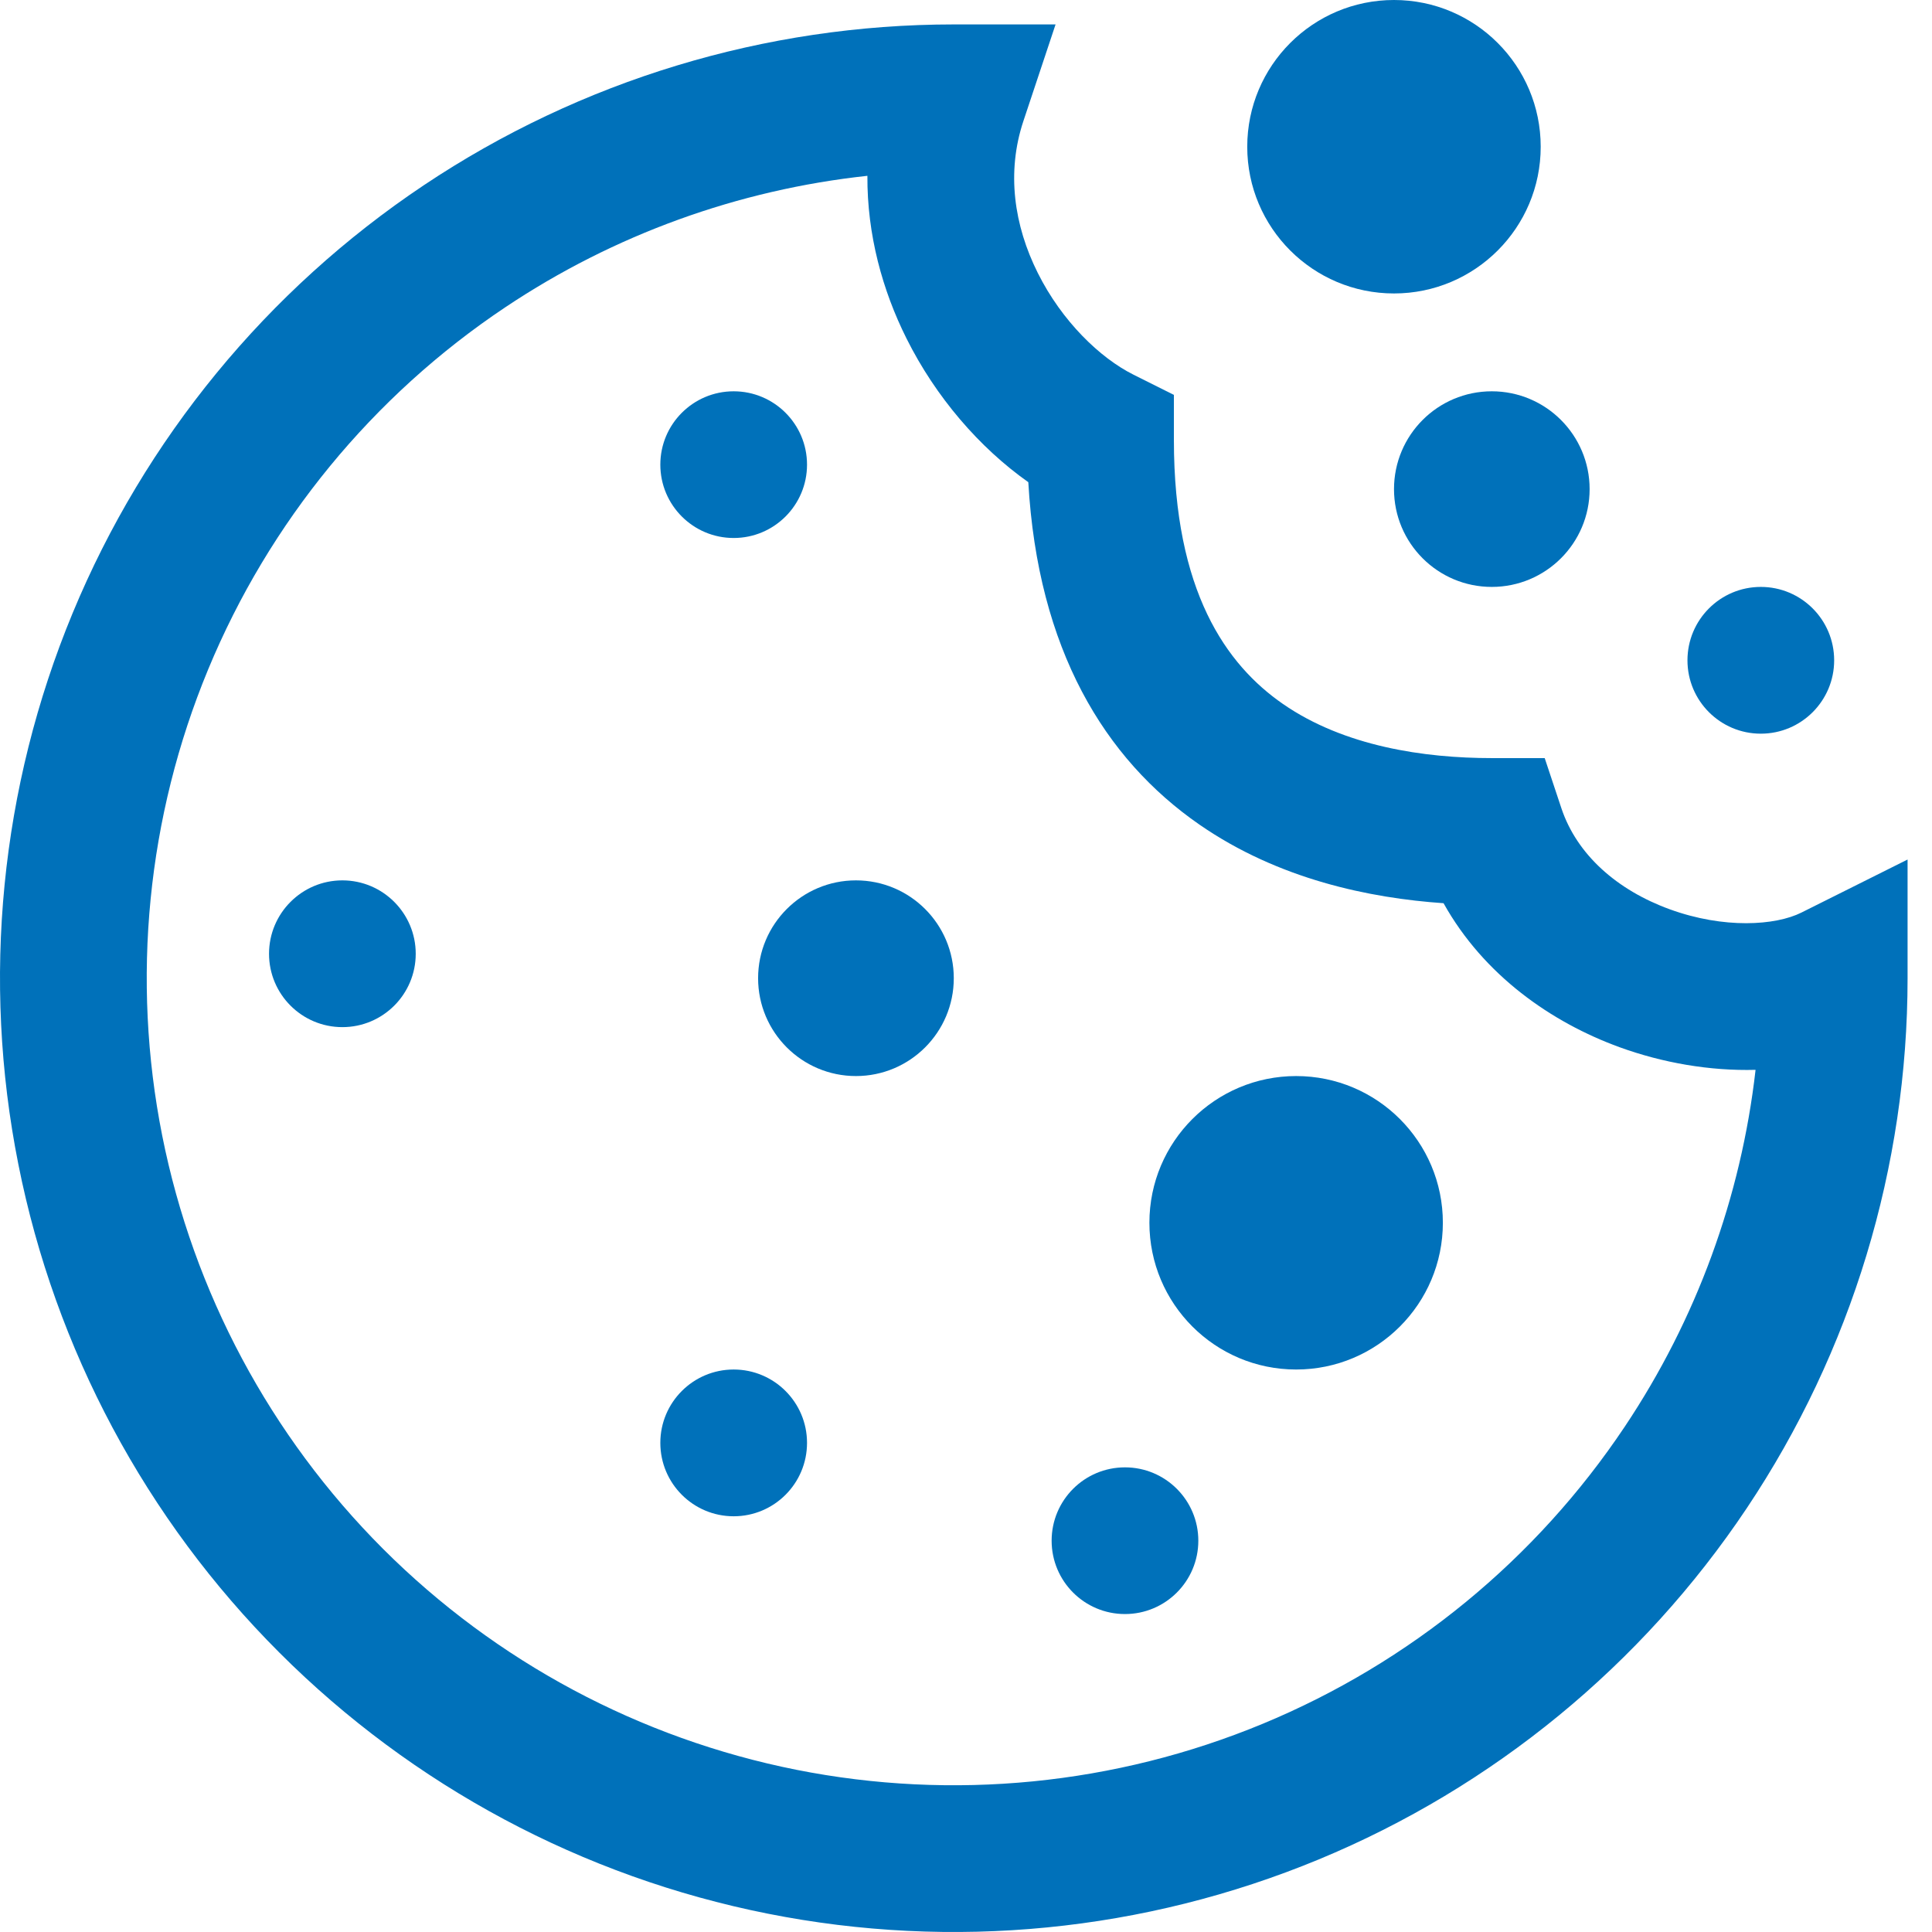
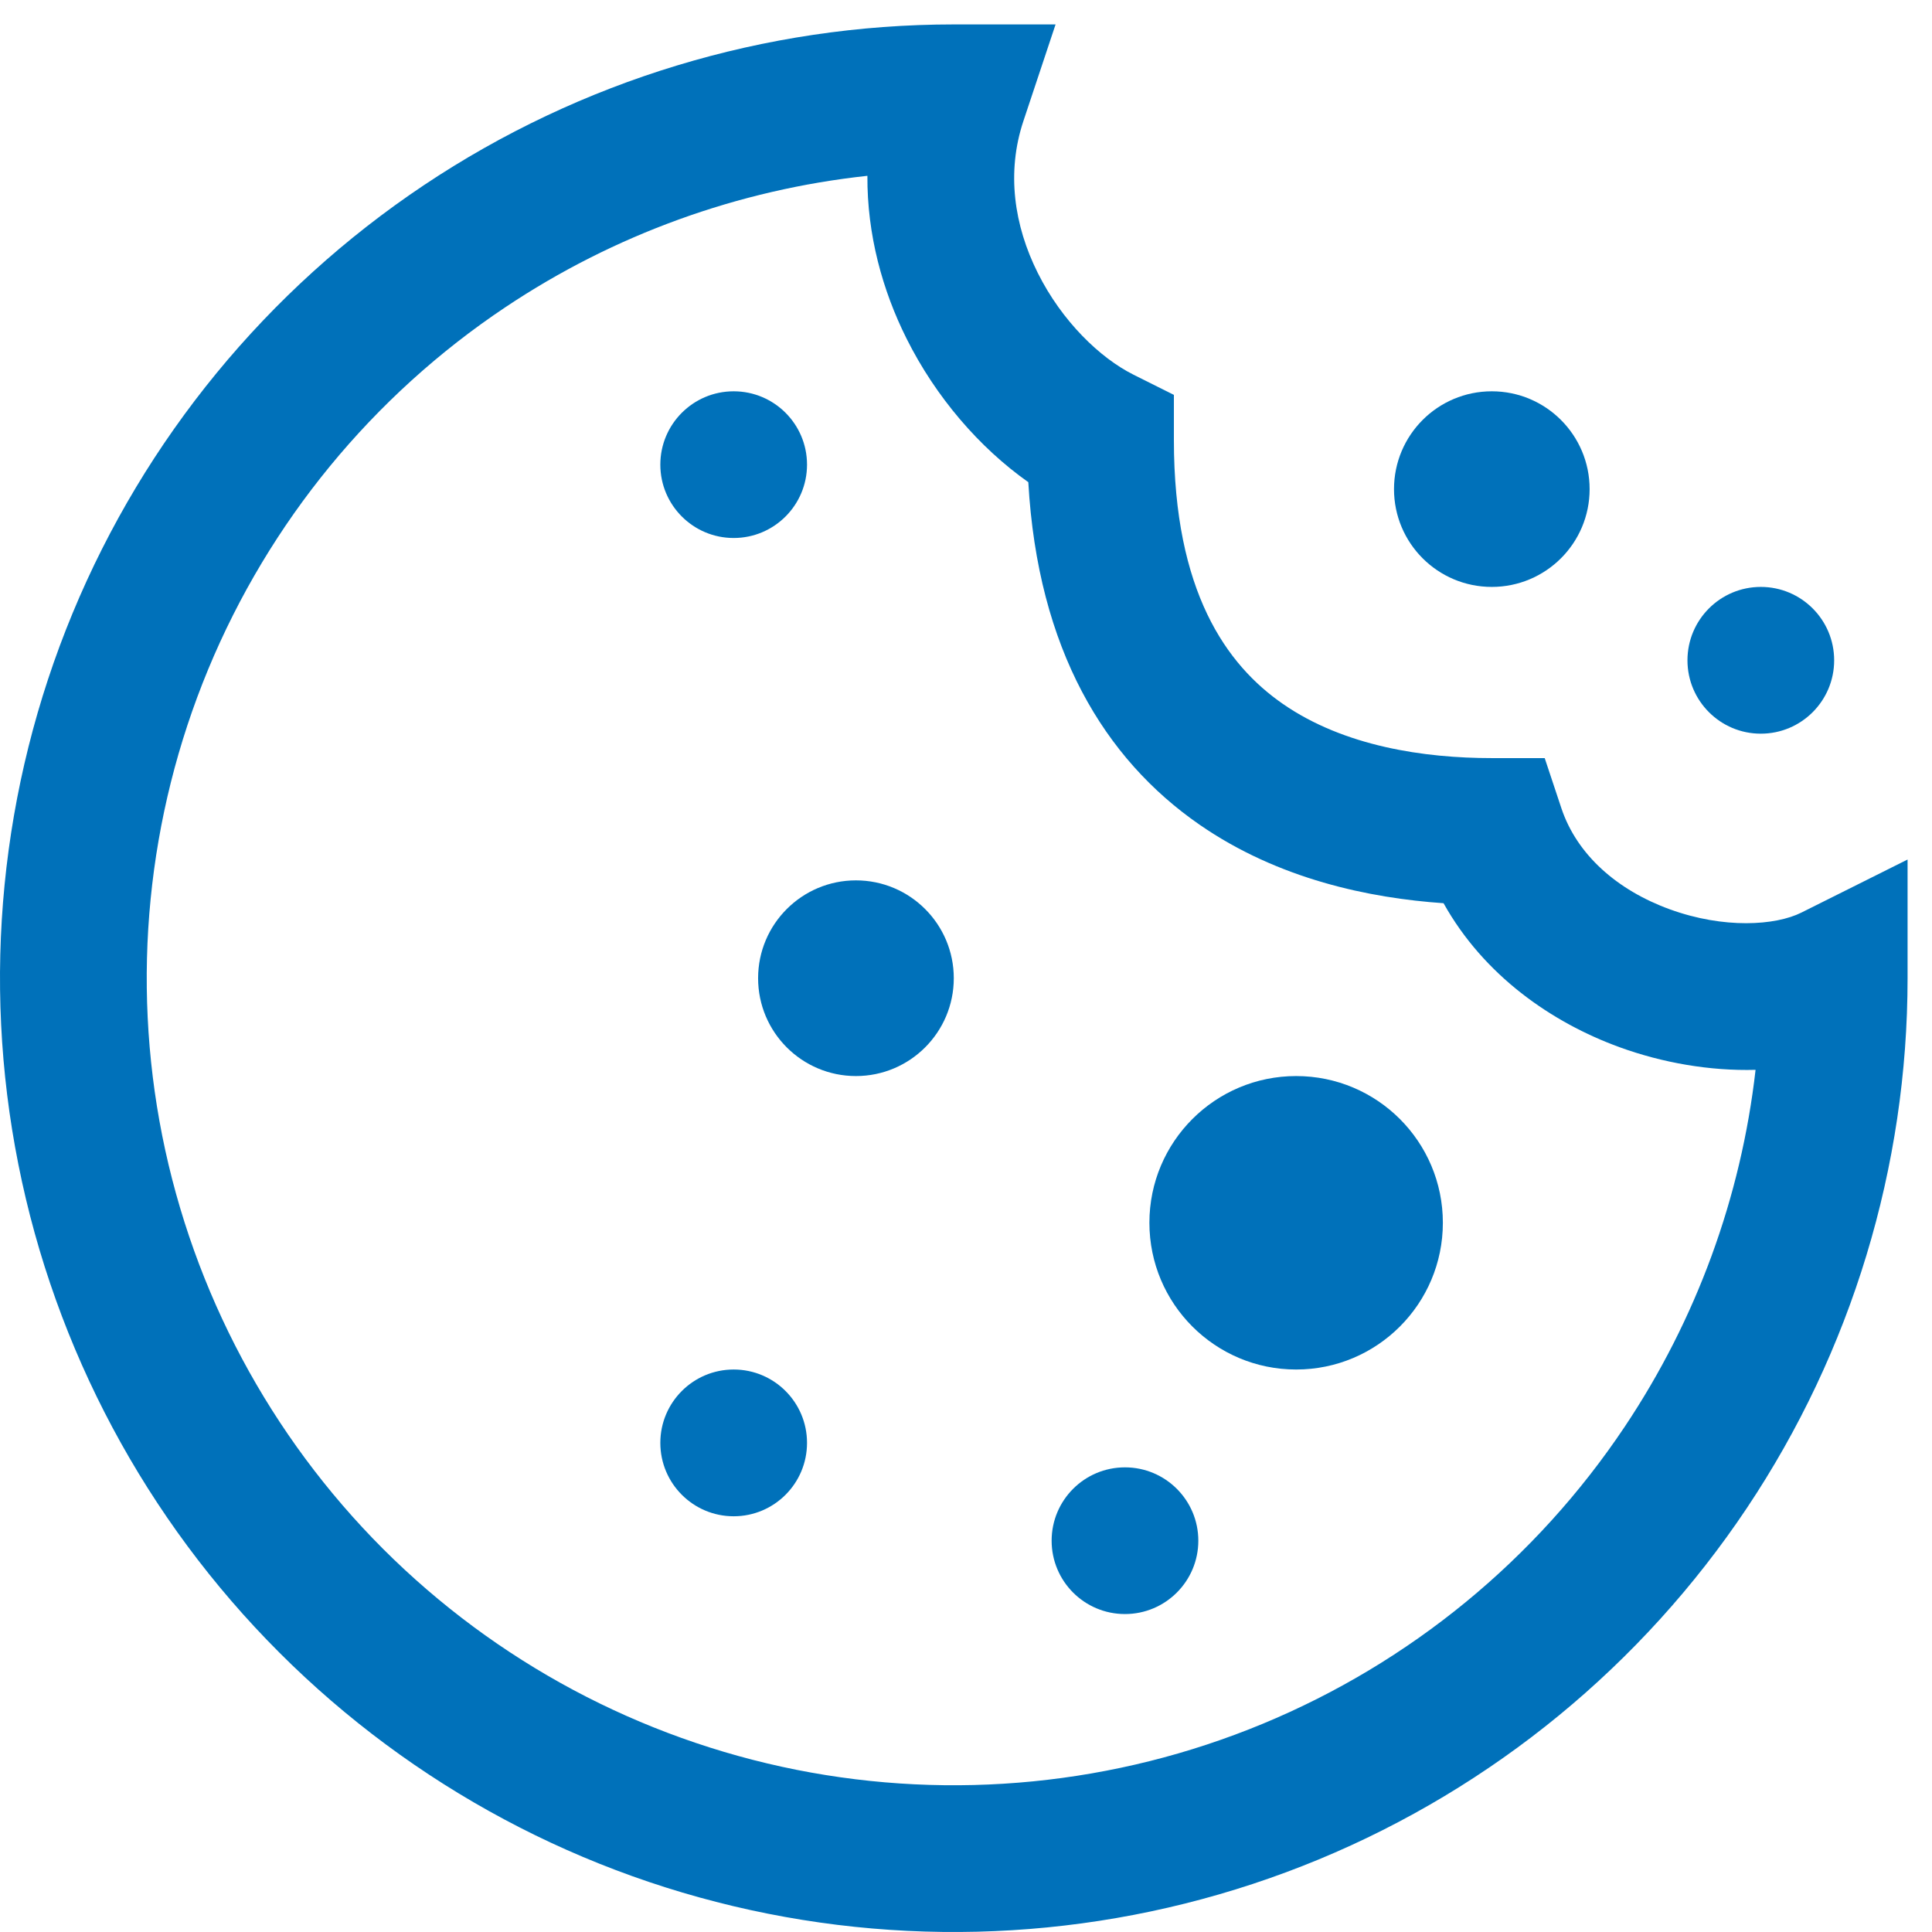
<svg xmlns="http://www.w3.org/2000/svg" width="28" height="28" viewBox="0 0 28 28" fill="none">
  <path fill-rule="evenodd" clip-rule="evenodd" d="M12.571 2.548C10.7 2.75 8.899 3.4 7.325 4.452C5.401 5.737 3.902 7.564 3.017 9.701C2.132 11.838 1.9 14.19 2.351 16.459C2.803 18.728 3.917 20.812 5.552 22.448C7.188 24.083 9.272 25.197 11.541 25.649C13.81 26.1 16.162 25.868 18.299 24.983C20.436 24.098 22.263 22.599 23.548 20.675C24.586 19.122 25.233 17.348 25.443 15.505C24.78 15.523 24.094 15.403 23.472 15.177C22.489 14.819 21.506 14.138 20.921 13.09C19.851 13.016 18.53 12.745 17.382 11.95C16.009 10.999 15.041 9.412 14.903 6.988C14.193 6.487 13.561 5.753 13.138 4.906C12.79 4.21 12.566 3.403 12.571 2.548ZM6.143 2.684C8.416 1.165 11.089 0.354 13.823 0.354H15.298L14.832 1.754C14.584 2.498 14.696 3.267 15.04 3.955C15.391 4.658 15.944 5.188 16.425 5.429L17.013 5.723V6.38C17.013 8.572 17.774 9.635 18.593 10.202C19.483 10.818 20.642 10.987 21.62 10.987H22.387L22.629 11.714C22.854 12.388 23.438 12.901 24.199 13.178C24.988 13.465 25.733 13.413 26.107 13.226L27.646 12.457V14.177C27.646 16.911 26.835 19.584 25.316 21.857C23.797 24.13 21.638 25.902 19.113 26.948C16.587 27.994 13.807 28.268 11.126 27.734C8.445 27.201 5.982 25.884 4.049 23.951C2.115 22.018 0.799 19.555 0.266 16.874C-0.268 14.193 0.006 11.413 1.052 8.887C2.098 6.362 3.87 4.203 6.143 2.684Z" fill="#0071BA" />
-   <path d="M22.329 2.127C22.329 3.301 21.377 4.253 20.203 4.253C19.028 4.253 18.076 3.301 18.076 2.127C18.076 0.952 19.028 0 20.203 0C21.377 0 22.329 0.952 22.329 2.127Z" fill="#0071BA" />
  <path d="M20.911 17.721C20.911 18.896 19.959 19.848 18.785 19.848C17.61 19.848 16.658 18.896 16.658 17.721C16.658 16.547 17.61 15.595 18.785 15.595C19.959 15.595 20.911 16.547 20.911 17.721Z" fill="#0071BA" />
  <path d="M23.038 7.089C23.038 7.872 22.403 8.506 21.62 8.506C20.837 8.506 20.203 7.872 20.203 7.089C20.203 6.306 20.837 5.671 21.62 5.671C22.403 5.671 23.038 6.306 23.038 7.089Z" fill="#0071BA" />
  <path d="M13.823 14.177C13.823 14.96 13.188 15.595 12.405 15.595C11.622 15.595 10.987 14.96 10.987 14.177C10.987 13.394 11.622 12.759 12.405 12.759C13.188 12.759 13.823 13.394 13.823 14.177Z" fill="#0071BA" />
  <path d="M26.582 9.57C26.582 10.157 26.106 10.633 25.519 10.633C24.932 10.633 24.456 10.157 24.456 9.57C24.456 8.982 24.932 8.506 25.519 8.506C26.106 8.506 26.582 8.982 26.582 9.57Z" fill="#0071BA" />
  <path d="M11.696 6.734C11.696 7.321 11.22 7.797 10.633 7.797C10.046 7.797 9.57 7.321 9.57 6.734C9.57 6.147 10.046 5.671 10.633 5.671C11.22 5.671 11.696 6.147 11.696 6.734Z" fill="#0071BA" />
-   <path d="M6.025 13.823C6.025 14.41 5.549 14.886 4.962 14.886C4.375 14.886 3.899 14.41 3.899 13.823C3.899 13.236 4.375 12.759 4.962 12.759C5.549 12.759 6.025 13.236 6.025 13.823Z" fill="#0071BA" />
  <path d="M11.696 20.911C11.696 21.499 11.22 21.975 10.633 21.975C10.046 21.975 9.57 21.499 9.57 20.911C9.57 20.324 10.046 19.848 10.633 19.848C11.22 19.848 11.696 20.324 11.696 20.911Z" fill="#0071BA" />
  <path d="M17.367 22.329C17.367 22.916 16.891 23.392 16.304 23.392C15.716 23.392 15.241 22.916 15.241 22.329C15.241 21.742 15.716 21.266 16.304 21.266C16.891 21.266 17.367 21.742 17.367 22.329Z" fill="#0071BA" />
</svg>